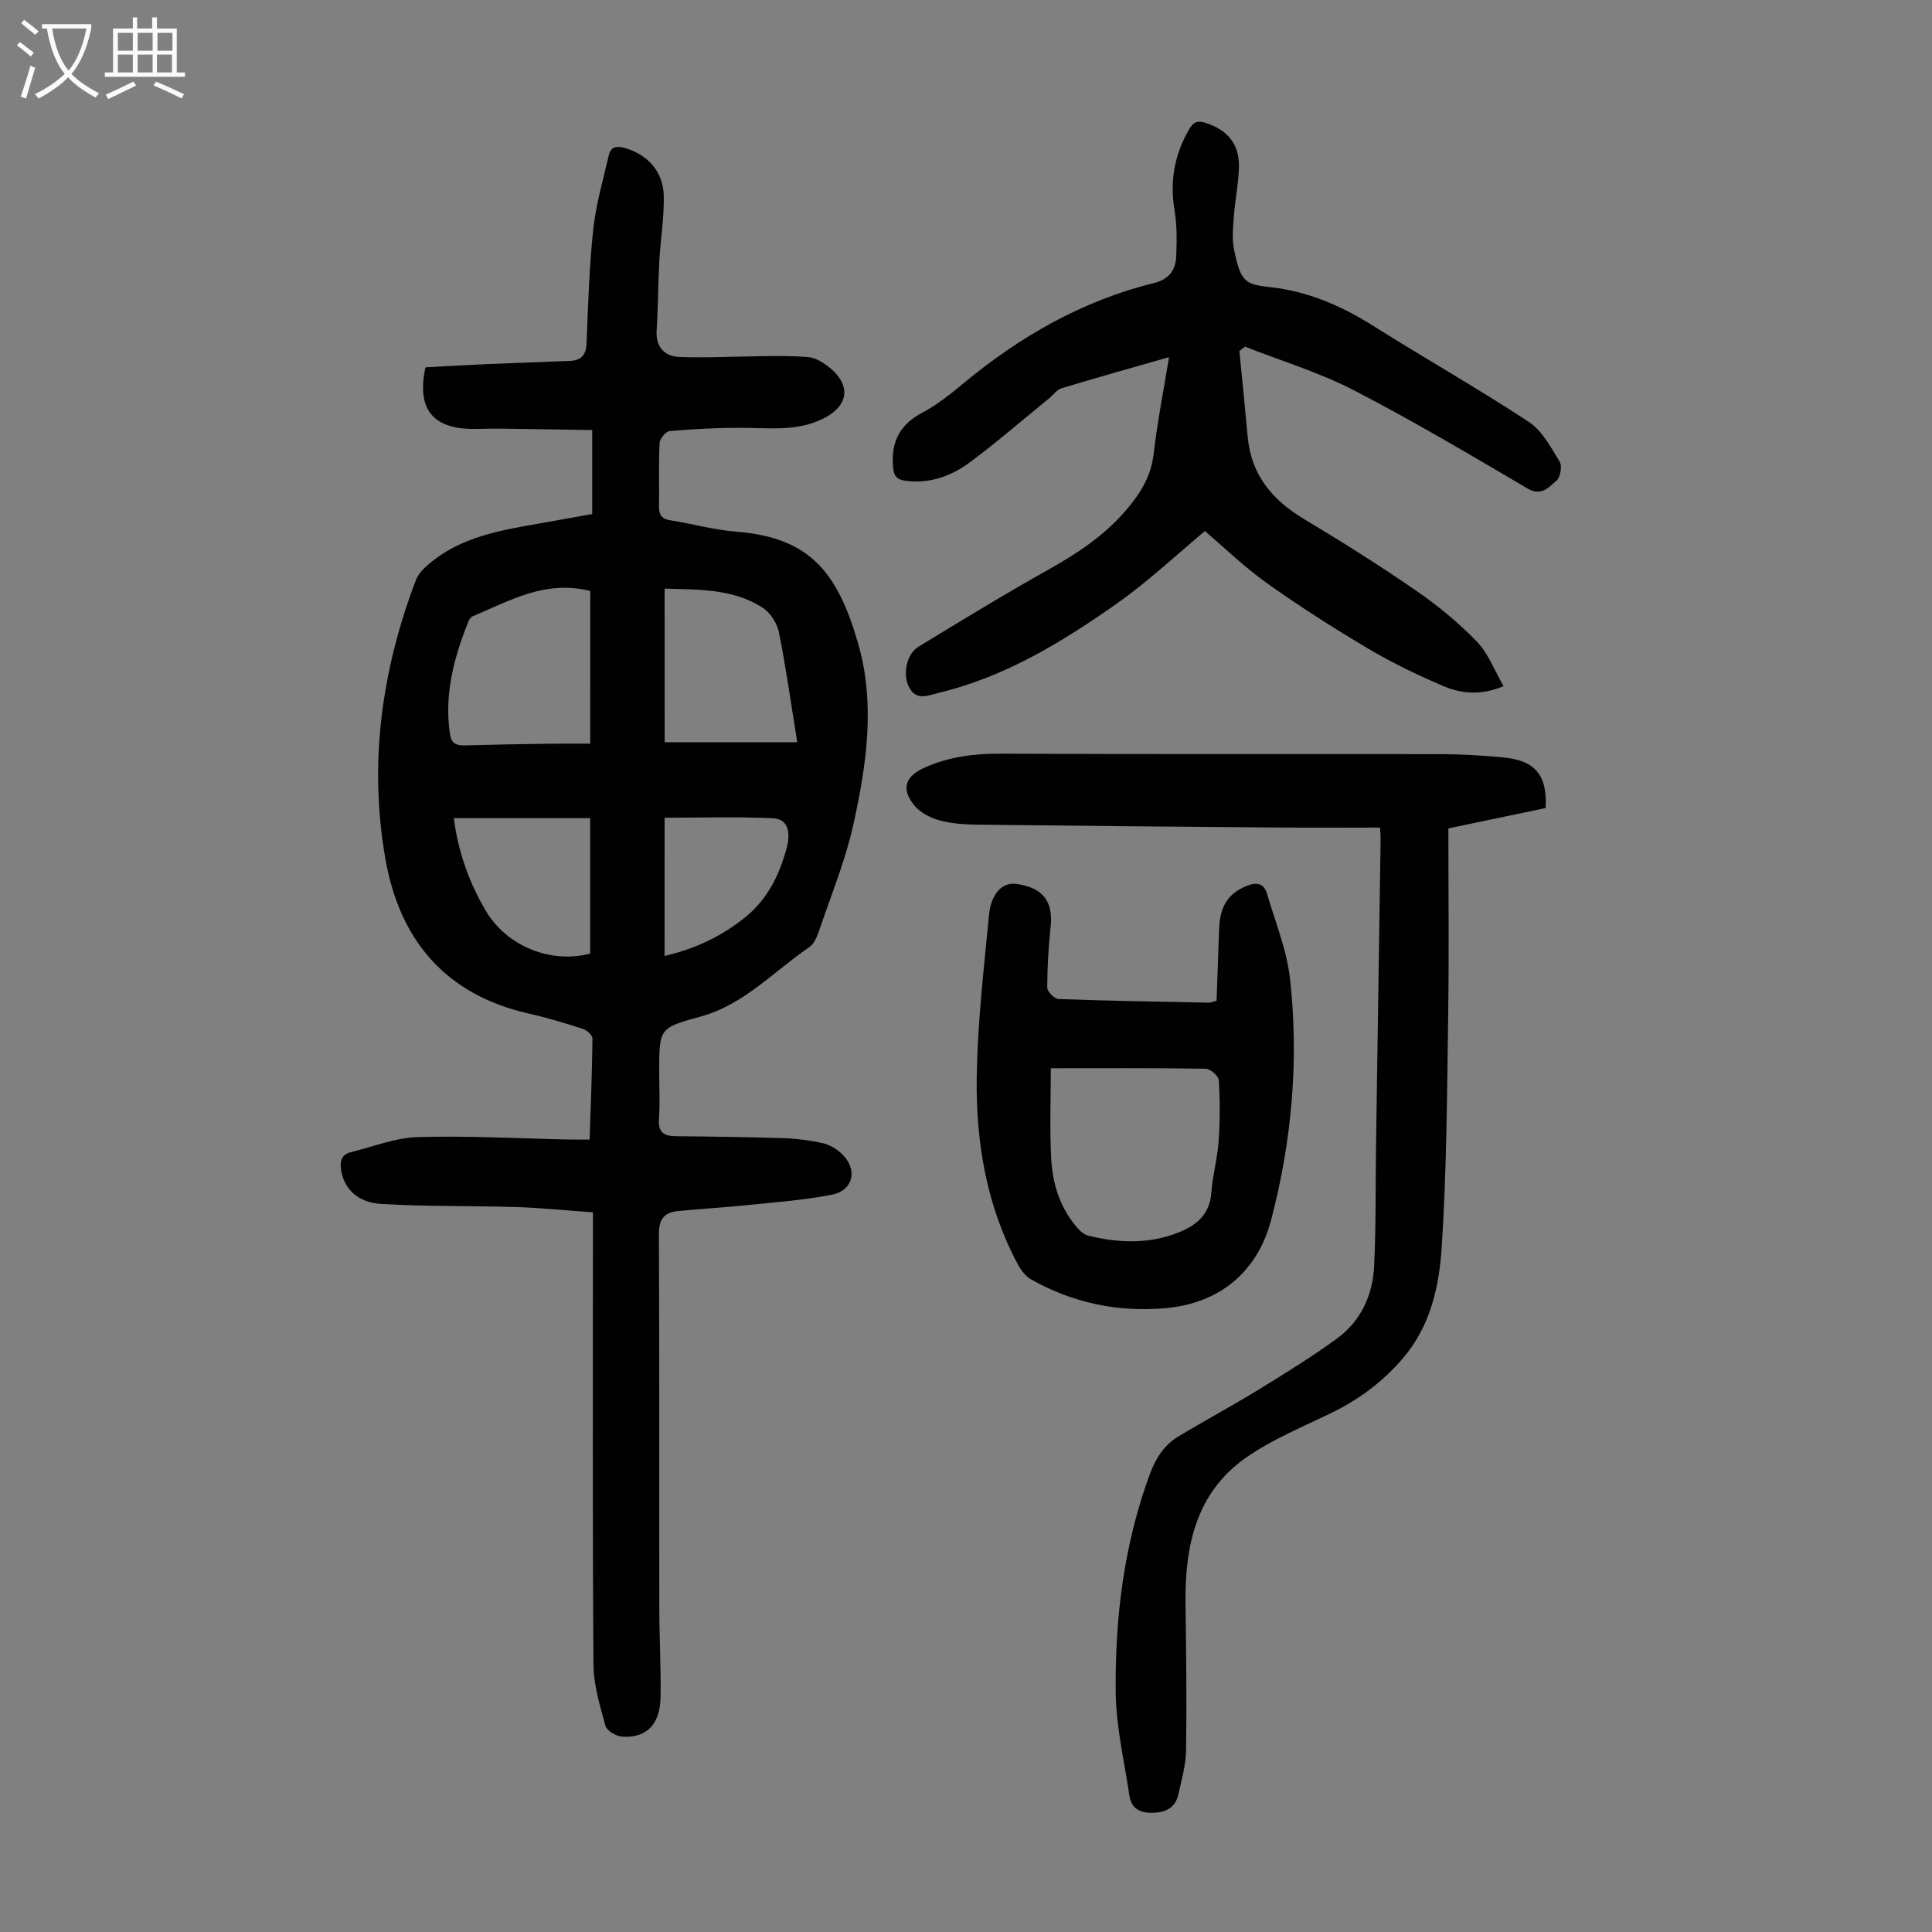
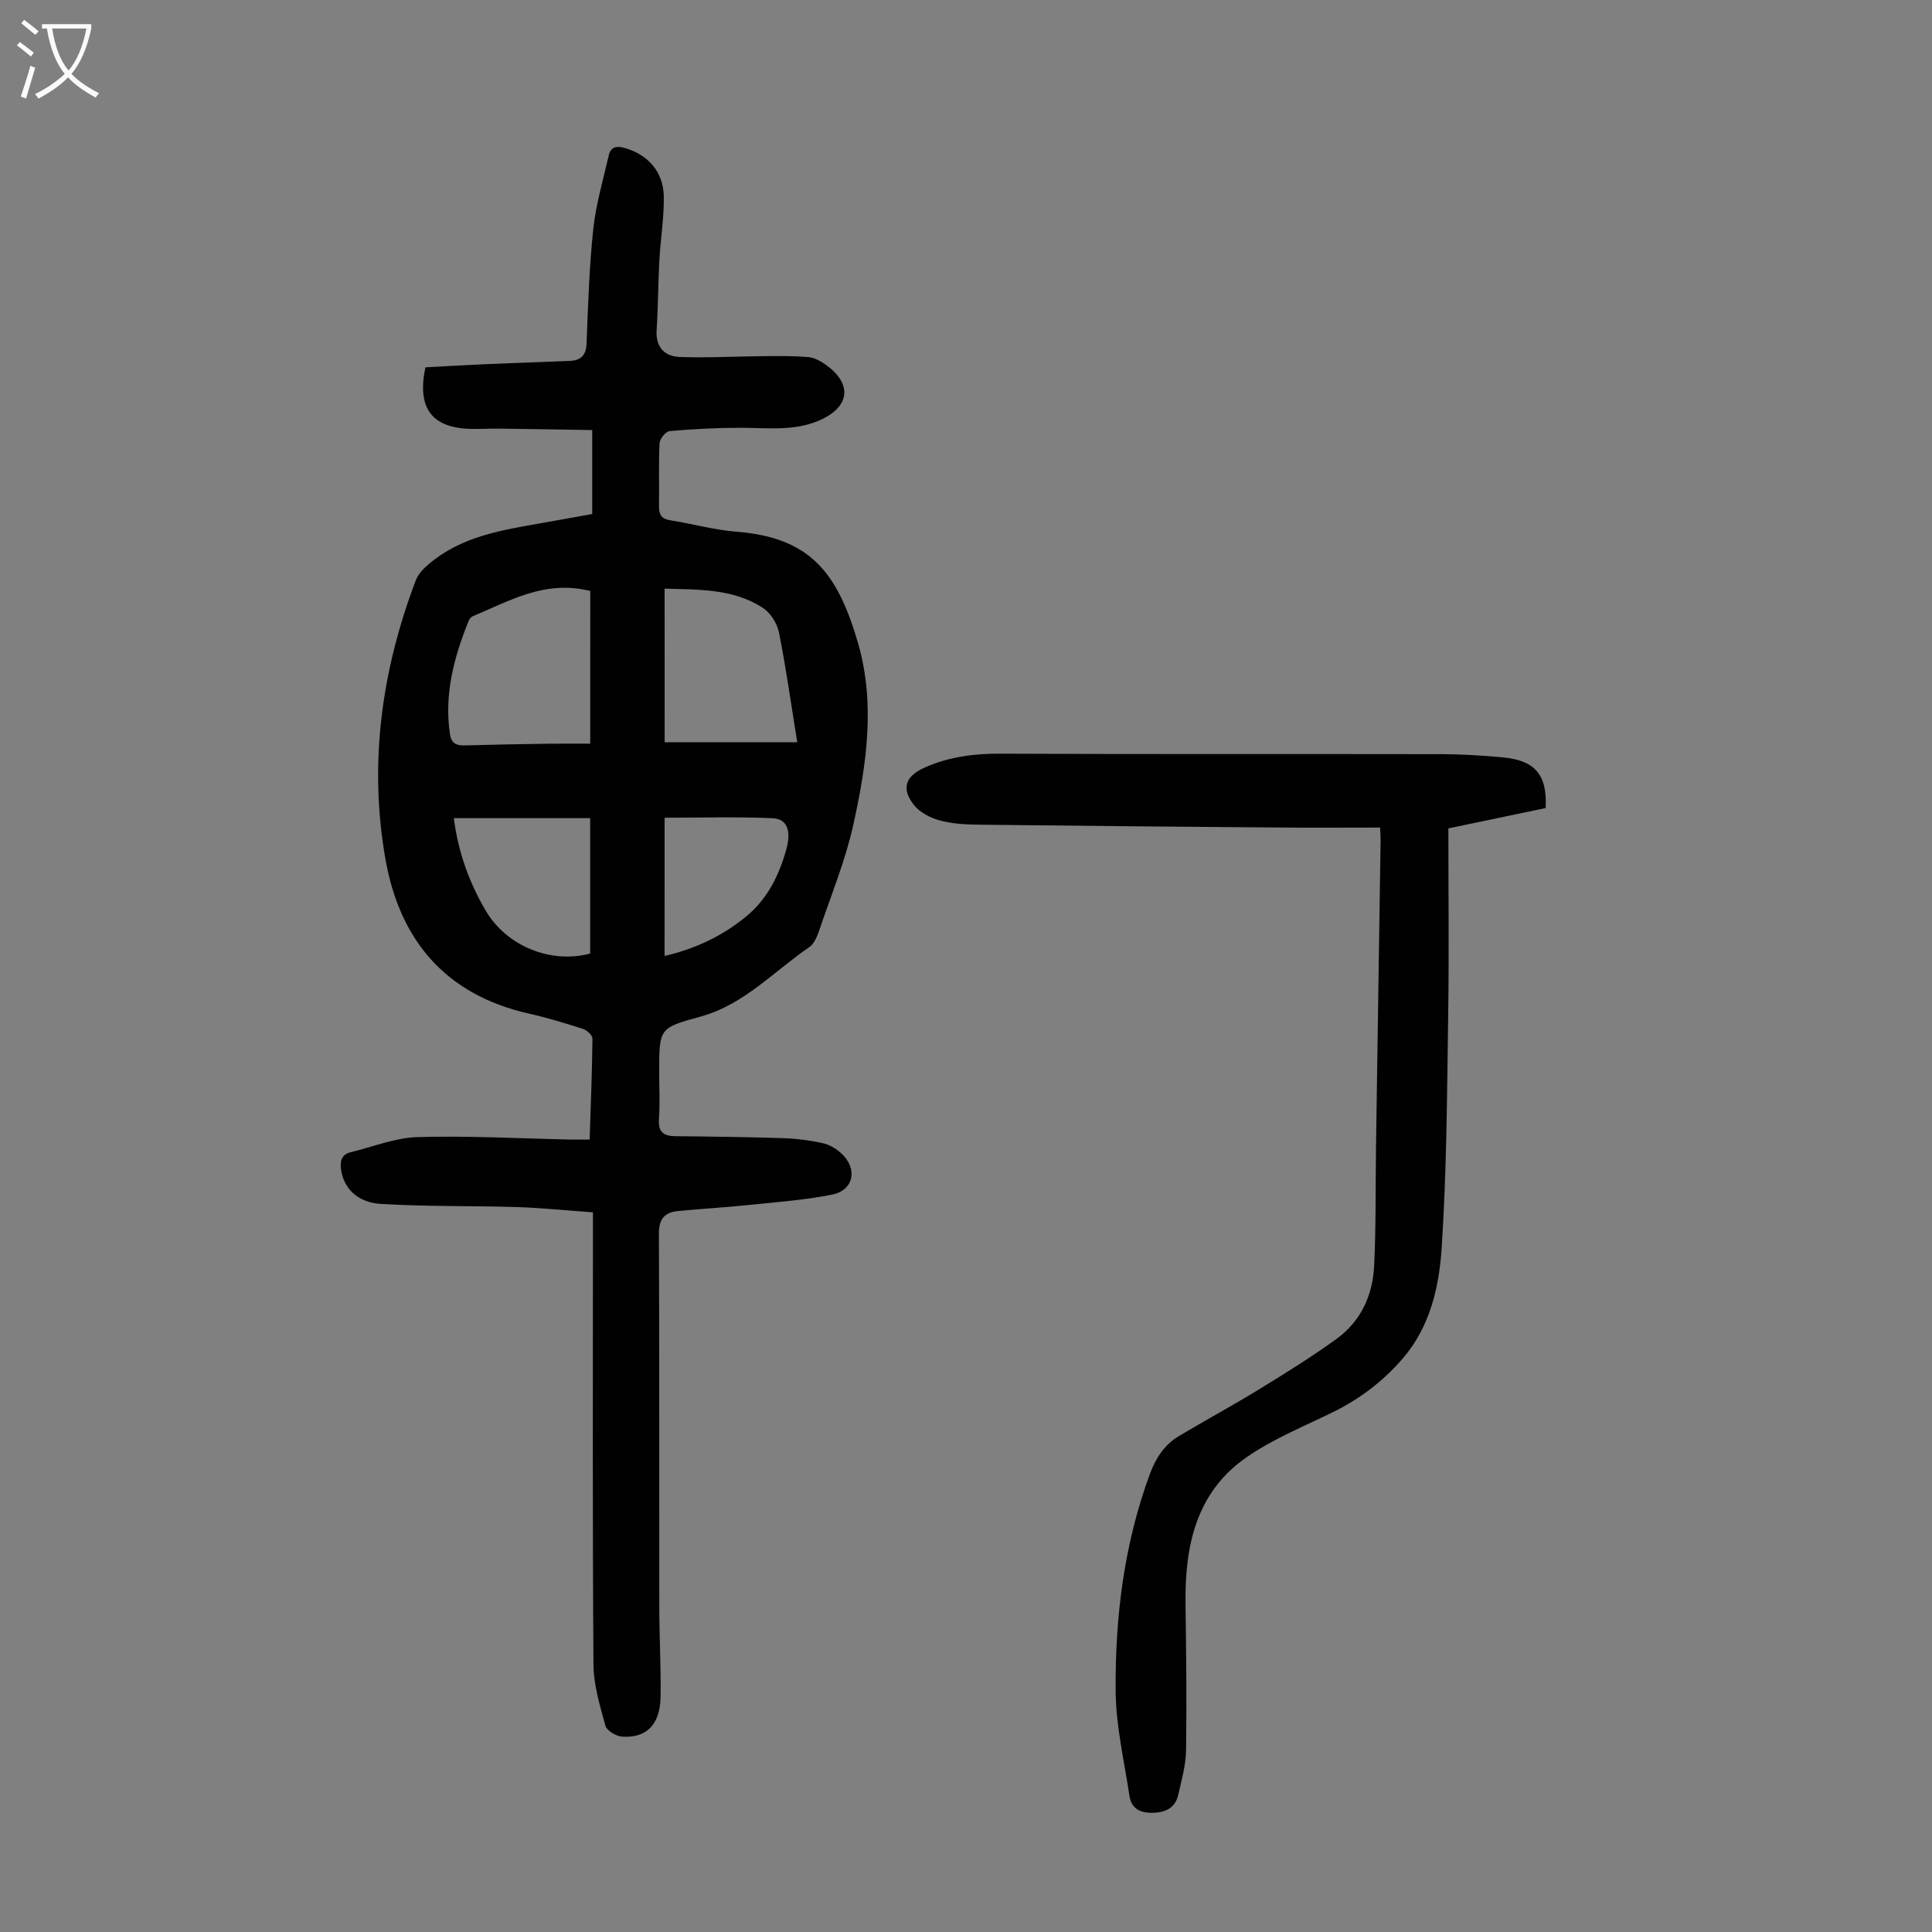
<svg xmlns="http://www.w3.org/2000/svg" enable-background="new 0 0 400 400" viewBox="0 0 400 400">
  <rect x="0" y="0" width="400" height="400" fill="#808080" stroke="none" />
  <g fill="#010101">
    <path d="m122.61 106.43c0-5.73 0-11.19 0-17.39-6.51-.11-12.93-.22-19.36-.3-1.9-.02-3.81.1-5.71.06-8.08-.16-11.29-4.28-9.45-12.75 4.18-.22 8.5-.48 12.83-.67 5.69-.25 11.39-.41 17.08-.66 2.19-.1 3.34-1.09 3.44-3.55.31-7.92.55-15.86 1.39-23.74.55-5.15 2.05-10.2 3.21-15.27.42-1.84 1.68-1.99 3.36-1.51 4.72 1.37 7.94 4.89 8.03 9.97.08 4.44-.68 8.9-.92 13.35-.26 4.79-.25 9.6-.56 14.39-.23 3.57 1.69 5.44 4.8 5.55 5.77.21 11.56-.13 17.34-.17 3.11-.03 6.23-.07 9.31.2 1.25.11 2.56.85 3.62 1.61 5.36 3.86 4.99 8.46-.85 11.25-5.4 2.58-11.14 1.77-16.83 1.77-4.9 0-9.82.25-14.7.68-.79.07-2.03 1.58-2.08 2.48-.22 4.36-.05 8.73-.12 13.09-.03 1.75.53 2.63 2.38 2.91 4.52.7 8.99 1.98 13.53 2.34 15.25 1.19 21.01 8.29 25.3 23.09 3.62 12.49 1.77 25.17-.97 37.55-1.6 7.26-4.46 14.24-6.86 21.31-.5 1.46-1.1 3.27-2.25 4.06-7.32 5-13.49 11.87-22.39 14.35-8.68 2.41-8.7 2.34-8.7 11.51 0 3.25.18 6.51-.05 9.74-.19 2.72.96 3.53 3.45 3.56 7.49.07 14.99.17 22.48.41 2.66.09 5.34.45 7.94 1.02 1.35.29 2.73 1.09 3.78 2.03 3.58 3.19 2.75 7.73-1.84 8.64-5.67 1.13-11.48 1.54-17.24 2.14-4.88.51-9.79.78-14.68 1.26-2.73.27-3.91 1.64-3.9 4.67.12 25.86.05 51.72.08 77.58.01 6.15.37 12.3.26 18.45-.11 5.62-2.95 8.47-7.98 8.11-1.24-.09-3.15-1.23-3.43-2.25-1.14-4.15-2.45-8.44-2.48-12.69-.21-29.66-.11-59.33-.11-89 0-1.33 0-2.66 0-4.61-5.38-.38-10.56-.92-15.75-1.09-9.38-.29-18.78-.08-28.13-.65-4.95-.3-7.71-3.3-8.26-7.04-.25-1.74.03-3.18 1.97-3.66 4.63-1.13 9.25-3.01 13.91-3.14 10.5-.3 21.02.29 31.53.51 1.21.03 2.42 0 4.05 0 .23-7.12.51-14.01.58-20.91.01-.68-1.16-1.74-1.97-2-3.72-1.2-7.48-2.33-11.29-3.19-17.24-3.92-26.69-15.26-29.62-32.07-3.44-19.73-.77-38.99 6.32-57.65.48-1.26 1.59-2.4 2.65-3.3 6.7-5.73 15.03-7.05 23.31-8.5 3.48-.61 6.98-1.24 10.55-1.88zm-.4 15.93c-9.38-2.37-16.74 2.07-24.38 5.25-.35.15-.66.6-.82.98-3.03 7.53-5.09 15.23-3.84 23.47.28 1.82 1.31 2.32 3.02 2.27 5.8-.17 11.6-.27 17.4-.35 2.97-.04 5.94-.01 8.61-.01.01-11.1.01-21.43.01-31.61zm15.4 31.31h27.45c-1.31-8.09-2.33-15.49-3.8-22.8-.38-1.87-1.8-4.05-3.39-5.07-6.18-3.96-13.24-3.71-20.27-3.93.01 11 .01 21.48.01 31.8zm-15.42 43.76c0-9.56 0-18.79 0-28.04-9.74 0-18.94 0-28.23 0 .9 7.03 3.16 13.28 6.59 19.13 4.32 7.37 13.46 11.07 21.64 8.91zm15.4.49c6.46-1.5 11.92-4.13 16.77-8.07 4.55-3.69 6.97-8.66 8.47-14.12 1.03-3.76.1-6.18-2.8-6.32-7.42-.34-14.87-.11-22.43-.11-.01 9.54-.01 18.91-.01 28.62z" />
    <path d="m299.87 171.51c0 13.09.15 25.95-.04 38.81-.24 15.99-.3 32-1.34 47.95-.53 8.16-2.37 16.41-8.11 23.04-4.09 4.73-8.92 8.38-14.53 11.12-6 2.93-12.31 5.5-17.75 9.27-10.54 7.3-12.82 18.49-12.65 30.52.14 10.06.26 20.12.11 30.17-.05 3.08-.93 6.17-1.62 9.21-.61 2.72-2.65 3.66-5.27 3.72-2.52.06-4.43-.81-4.83-3.5-1.06-7.16-2.78-14.32-2.85-21.5-.15-15.38 1.7-30.58 7.09-45.17 1.21-3.28 3-6.02 5.98-7.81 5.55-3.32 11.25-6.4 16.76-9.78 5.41-3.32 10.82-6.67 15.95-10.4 4.99-3.63 7.44-9.01 7.73-15.05.4-8.26.27-16.54.39-24.82.31-21.16.64-42.31.95-63.46.01-.65-.06-1.31-.11-2.49-7.02 0-13.92.05-20.82-.01-20.82-.16-41.63-.34-62.45-.59-2.67-.03-5.43-.2-7.98-.9-1.92-.53-4.05-1.65-5.25-3.17-2.77-3.48-1.7-6.03 2.29-7.79 5.02-2.21 10.17-2.87 15.64-2.84 30.45.14 60.91.04 91.36.1 4.24.01 8.5.28 12.73.68 6.59.62 9.12 3.65 8.76 10.48-6.71 1.4-13.55 2.83-20.14 4.21z" />
-     <path d="m242.04 73.94c-7.75 2.22-15.03 4.26-22.27 6.45-.97.3-1.71 1.38-2.56 2.08-5.46 4.44-10.78 9.07-16.43 13.26-3.82 2.83-8.26 4.46-13.23 3.82-1.99-.26-2.56-1.06-2.69-3.24-.32-5.2 1.67-8.54 6.22-10.95 2.94-1.55 5.61-3.69 8.19-5.83 11.76-9.78 24.73-17.25 39.67-20.94 2.99-.74 4.44-2.58 4.57-5.35.15-3.21.19-6.5-.33-9.65-1.01-6.03-.04-11.53 3-16.8.9-1.57 1.79-1.89 3.5-1.33 4.33 1.41 6.86 4.24 6.83 8.84-.02 3.44-.78 6.88-1.04 10.33-.17 2.32-.43 4.74.02 6.99 1.4 7.05 2.47 7.25 7.68 7.85 7.7.89 14.57 3.85 21.1 7.97 10.68 6.73 21.68 12.96 32.23 19.89 2.78 1.82 4.59 5.29 6.42 8.26.55.89.13 3.24-.68 3.93-1.57 1.34-3.08 3.32-6.03 1.59-11.85-6.97-23.7-14-35.91-20.31-7.16-3.7-15-6.07-22.54-9.03-.39.3-.77.6-1.16.9.58 5.92 1.19 11.83 1.72 17.75.71 7.92 5.11 13.13 11.74 17.09 7.87 4.71 15.63 9.61 23.18 14.81 4.48 3.09 8.76 6.61 12.53 10.52 2.37 2.45 3.64 5.97 5.53 9.22-4.72 1.99-8.77 1.56-12.48-.02-5.32-2.27-10.58-4.81-15.55-7.75-7.12-4.22-14.11-8.68-20.85-13.47-4.7-3.34-8.89-7.4-12.96-10.86-5.87 4.88-11.72 10.42-18.23 15-11.35 7.99-23.21 15.23-36.96 18.51-2.16.52-4.63 1.74-6.12-1.31-1.26-2.58-.49-6.74 2-8.26 8.95-5.46 17.92-10.93 27.07-16.05 5.92-3.32 11.44-7.01 15.88-12.18 2.87-3.33 5.15-6.88 5.72-11.49.77-6.63 2.06-13.19 3.22-20.24z" />
-     <path d="m251.88 207.19c.17-4.86.34-9.85.52-14.83.18-4.86 1.95-7.41 5.71-8.94 2.11-.86 3.58-.51 4.21 1.62 1.72 5.85 4.11 11.66 4.77 17.64 1.86 16.81.38 33.5-3.91 49.88-2.83 10.8-10.72 17.32-21.96 18.29-9.83.85-19.13-1.1-27.74-5.96-1.16-.65-2.12-1.95-2.77-3.16-6.45-12.05-8.67-25.18-8.49-38.57.15-11.25 1.47-22.49 2.54-33.7.44-4.56 2.83-6.86 5.67-6.46 5.5.77 7.66 3.62 7.09 8.87-.45 4.19-.69 8.41-.7 12.62 0 .82 1.49 2.32 2.33 2.35 10.39.38 20.78.54 31.18.75.31 0 .63-.16 1.55-.4zm-34.32 13.98c0 6.48-.25 12.62.08 18.73.27 5.07 1.74 9.91 5.09 13.93.68.81 1.57 1.75 2.53 1.98 6.3 1.57 12.62 1.8 18.77-.65 3.7-1.47 6.45-3.74 6.76-8.23.25-3.55 1.26-7.05 1.51-10.61.29-4.2.3-8.45.04-12.65-.05-.89-1.74-2.39-2.7-2.4-10.39-.17-20.78-.1-32.08-.1z" />
  </g>
  <path d="m6.4 11.7c-1-.8-1.9-1.6-2.9-2.3l.6-.7c.9.7 1.9 1.4 2.9 2.2zm-2.1 8.3c.7-2.1 1.4-4.2 2-6.4.2.1.6.3 1 .4-.7 2.3-1.3 4.4-1.9 6.4zm3-12.8c-1.1-.9-2.1-1.7-2.9-2.4l.6-.7c1 .8 2 1.5 3 2.4zm1.4-1.3v-.9h10.2v.9c-.9 4.2-2.3 7.3-4.1 9.4 1.3 1.4 3.2 2.7 5.7 4-.2.2-.4.5-.7.9-2.5-1.4-4.4-2.7-5.7-4.2-1.4 1.5-3.5 3-6.1 4.4 0 0 0 0-.1-.1-.3-.4-.5-.7-.7-.8 2.7-1.3 4.7-2.8 6.2-4.2-1.8-2.2-3-5.3-3.7-9.4zm9.2 0h-7.1c.6 3.8 1.7 6.7 3.4 8.7 1.7-2 2.9-4.8 3.7-8.7z" fill="#fbfafa" />
-   <path d="m31.6 3.6h.9v2.3h4.1v9.1h1.7v.9h-16.6v-.9h1.7v-9.1h4.1v-2.3h.9v2.3h3.1v-2.3zm-4 13.3.6.8c-1.9.9-3.8 1.9-5.8 2.8-.2-.3-.3-.6-.5-.9 2-.9 3.9-1.8 5.7-2.7zm-3.2-10.1v3.7h3.1v-3.7zm0 4.5v3.7h3.1v-3.7zm4.1-4.5v3.7h3.1v-3.7zm0 4.5v3.7h3.1v-3.7zm9.1 9.1c-2.1-1.1-4.1-2-5.8-2.7l.5-.8c2.2.9 4.1 1.8 5.8 2.6zm-1.9-13.6h-3.1v3.7h3.1zm-3.2 4.5v3.7h3.1v-3.7z" fill="#fbfafa" />
</svg>